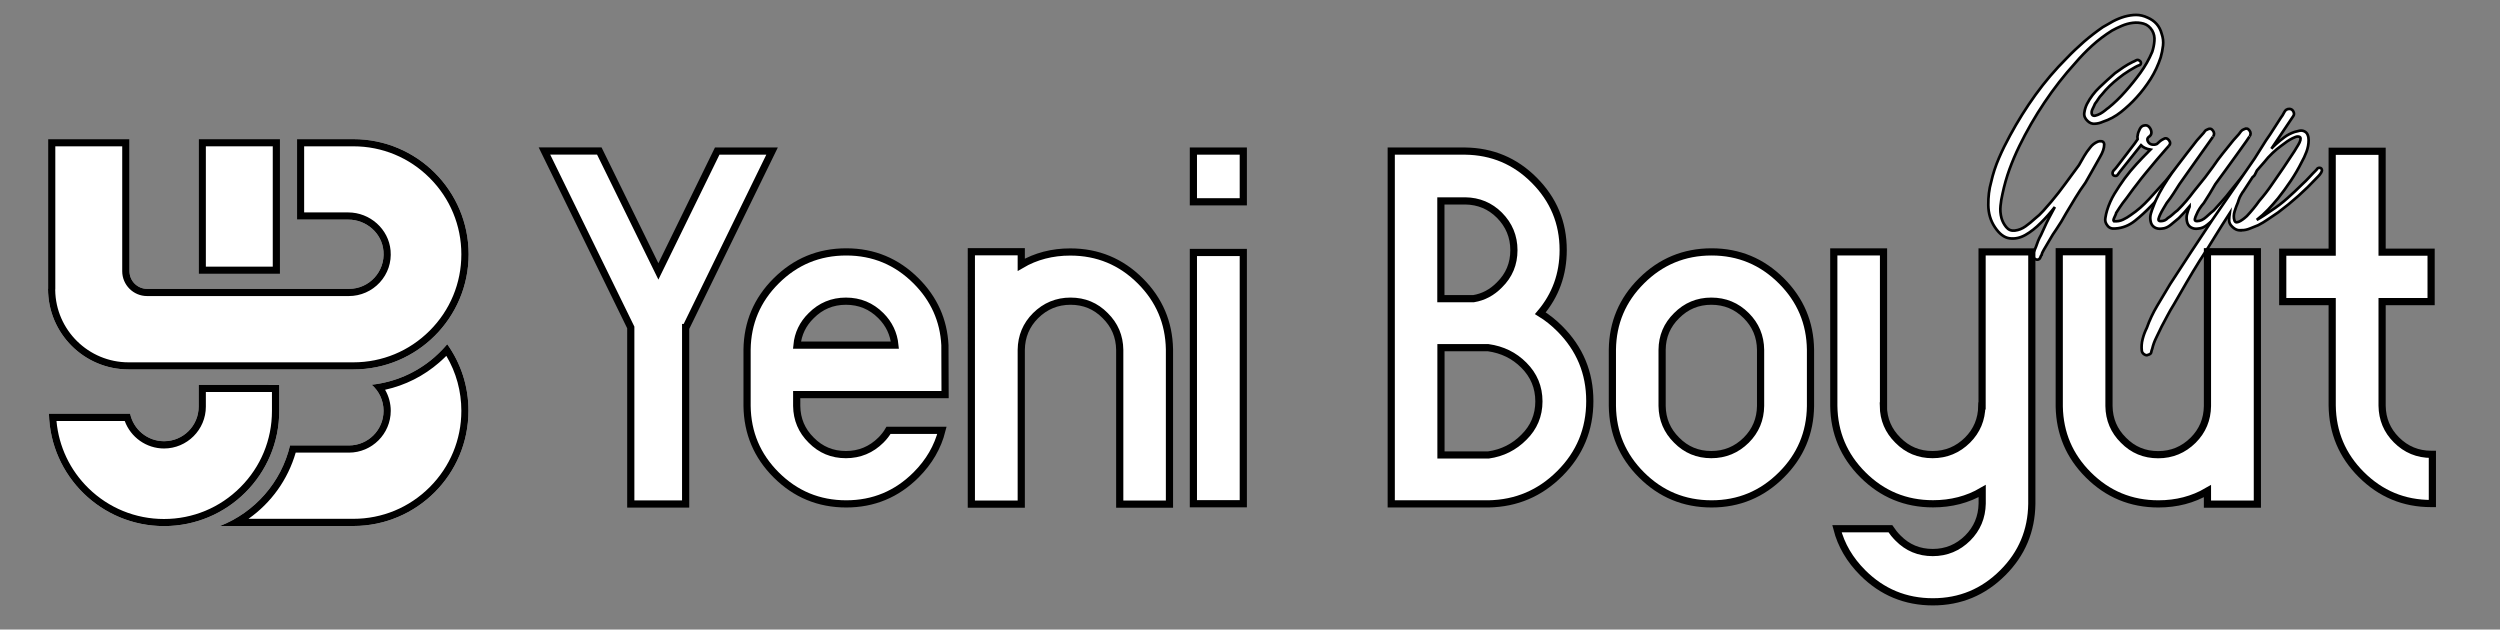
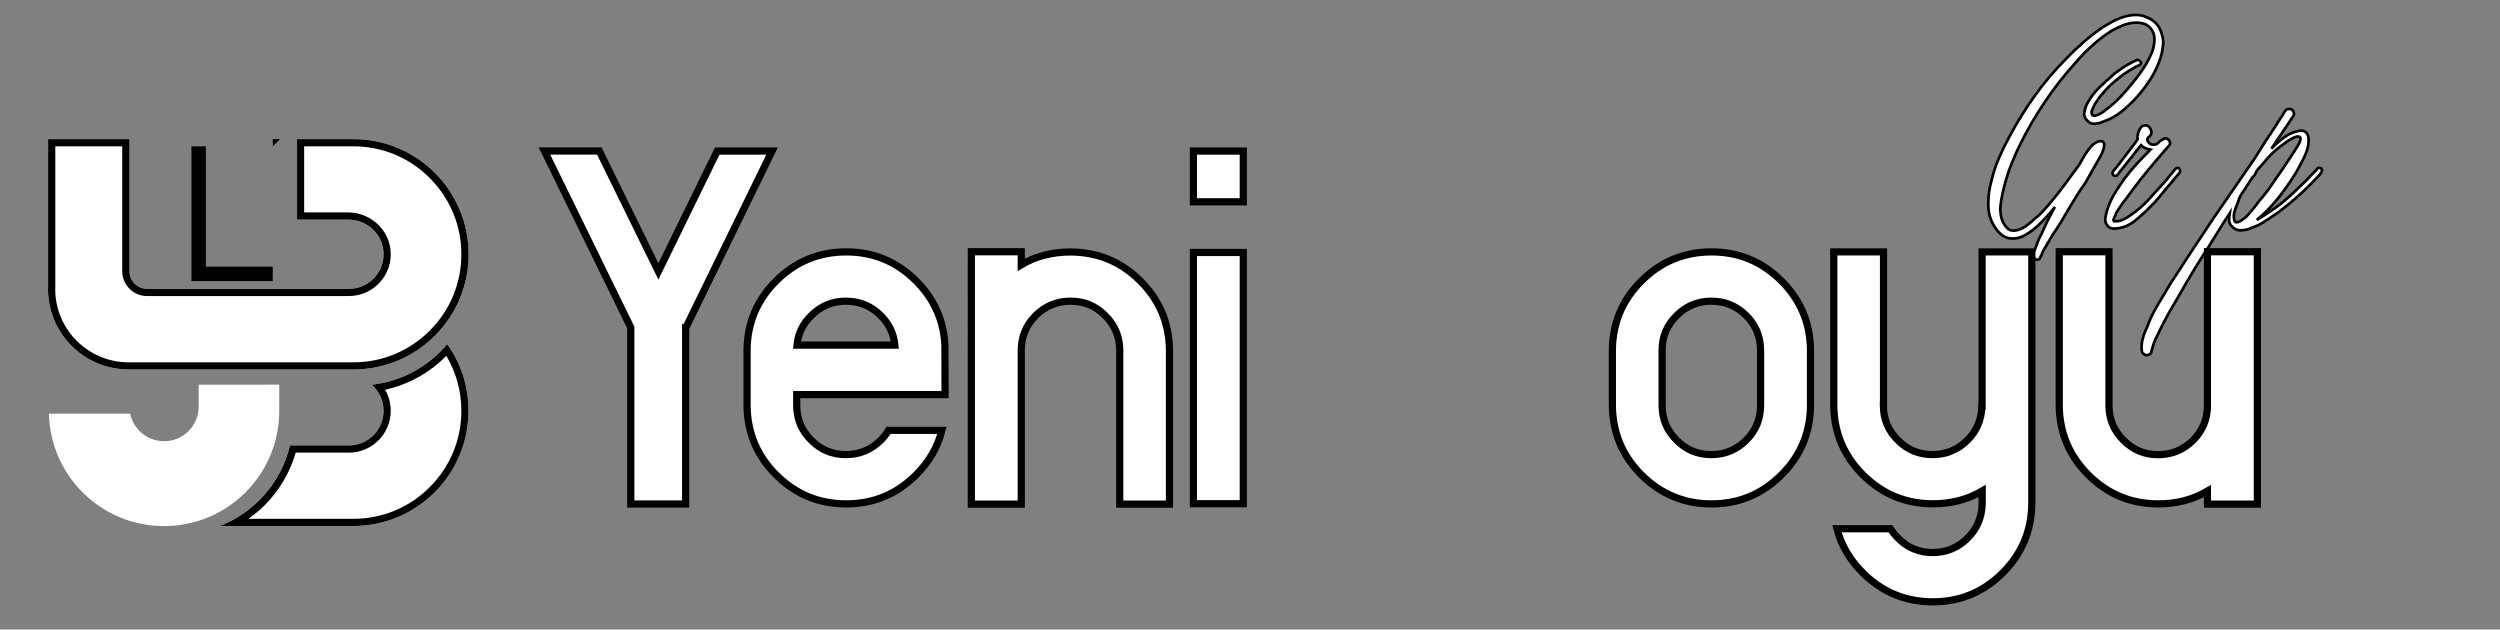
<svg xmlns="http://www.w3.org/2000/svg" version="1.1" id="Layer_1" x="0px" y="0px" viewBox="0 0 2779.9 700" style="enable-background:new 0 0 2779.9 700;" xml:space="preserve">
  <rect x="0" y="0" width="2779.9" height="700" fill="#808080" stroke="none" />
  <style type="text/css">
	.st0{fill:#FFFFFF;stroke:#000000;stroke-width:3;stroke-miterlimit:10;}
	.st1{fill:#FFFFFF;stroke:#000000;stroke-width:8;stroke-miterlimit:10;}
	.st2{fill:#FFFFFF;}
</style>
  <g>
    <g>
      <path class="st0" d="M2326.8,189.3l-7.9,13.9c-4,5.5-7.7,11.1-11.1,16.7c-3.4,5.6-6.8,11.3-10.3,17.1c-1.8,3.3-3.6,6.4-5.4,9.4    c-1.9,3-3.8,6-5.8,9c-2.5,3.5-4.8,7.1-6.9,10.9c-2.1,3.7-4.3,7.5-6.6,11.2c-0.5,1-1,1.9-1.5,2.8c-0.5,0.9-0.9,1.9-1.1,3.2    c-0.5,0.5-0.9,1.1-1.1,1.9c-0.3,0.7-0.6,1.5-1.1,2.2c-1.3,1.3-2.7,1.5-4.3,0.8c-1.6-0.8-2.7-1.7-3.2-3c0-2,0.4-4,1.3-6    c0.9-2,1.6-3.6,2.1-4.9c0.8-2.2,1.6-4.4,2.4-6.6c0.9-2.1,1.9-4.3,3.2-6.6c4-9.2,8.1-17.7,12.4-25.5c0.5-1,1-1.9,1.5-2.8    c0.5-0.9,1-1.8,1.5-2.8c-4.5,5.8-9.6,11.6-15.4,17.4c-5.8,5.9-11.6,10.4-17.4,13.7c-5.9,3.3-11.8,4.5-17.6,3.7    c-5.9-0.8-11.3-4.9-16.3-12.4c-4.8-7.2-7.2-15.4-7.3-24.6c-0.1-9.1,0.9-17.7,3.2-25.7c2-9,4.9-17.8,8.6-26.4    c3.7-8.6,7.9-17.1,12.4-25.3c8.5-15.7,17.9-30.8,28.3-45.2c10.4-14.4,21.9-27.9,34.7-40.7c6.2-6.5,12.7-12.6,19.3-18.4    c6.6-5.7,13.6-11.1,20.8-16.1c3.7-2.2,7.6-4.4,11.6-6.6c4-2.1,8.2-3.8,12.6-5.1c4.4-1.2,8.7-1.9,12.9-1.9c4.2,0,8.5,1,12.7,3    c8.2,3.5,13.5,9.5,15.7,18c1.5,4.3,2,8.6,1.5,13.1c-0.5,4.5-1.4,8.9-2.6,13.1c-2.8,8.5-6.5,16.5-11.2,24    c-4.8,7.5-10,14.4-15.7,20.6c-5.2,5.8-11,11.1-17.2,16.1c-6.3,5-13,8.6-20.2,10.9c-2.8,1.3-5.7,2-8.8,2.2c-3.1,0.3-5.8-0.8-8.1-3    c-3-2.7-4.3-5.9-3.7-9.4c0.5-3.5,1.5-6.7,3-9.7c3.5-6.7,8.1-12.9,13.9-18.4c5.7-5.5,11.5-10.7,17.2-15.7c3-2.2,6.1-4.4,9.4-6.6    c3.2-2.1,6.6-4.1,10.1-5.8c1.2-0.5,2.6-1.1,3.9-1.9c1.4-0.8,2.7-0.6,3.9,0.4c1.2,0.7,1.7,1.8,1.5,3c-0.3,1.3-1,2-2.3,2.2    c-2,0.7-5.4,2.6-10.3,5.6s-8.9,5.9-12.2,8.6c-3.5,2.8-6.8,5.6-9.9,8.6c-3.1,3-6.1,6.3-8.8,9.7c-1.5,1.5-2.8,3.1-3.9,4.9    c-1.1,1.8-2.3,3.5-3.6,5.2c-0.7,1.8-1.7,3.7-2.8,6c-1.1,2.2-1.3,4.3-0.6,6c0.7,1.3,2,1.7,3.7,1.3c1.7-0.4,3.6-1.1,5.6-2.2    c2-1.1,3.8-2.4,5.4-3.7c1.6-1.4,2.8-2.3,3.6-2.8c6.5-5.2,12.7-11.2,18.7-18c6-6.7,11.6-13.7,16.9-21c2.5-3.5,4.9-7.2,7.1-11.1    c2.2-3.9,4.2-7.9,6-12.2c1.2-3.7,2.1-7.7,2.4-12c0.4-4.2-0.4-8.1-2.4-11.6c-2.5-4-5.7-6.6-9.6-7.7c-3.9-1.1-7.9-1.4-12-0.9    c-4.1,0.5-8.2,1.6-12.4,3.4c-4.1,1.8-7.7,3.5-10.7,5.2c-8,5-15.4,10.6-22.1,16.7c-6.7,6.1-13,12.6-18.7,19.3    c-12.5,13.7-23.9,28.4-34.3,43.9c-10.4,15.5-19.7,31.6-27.9,48.4c-4.3,8.8-7.9,17.4-11.1,26.1c-3.1,8.6-5.7,17.7-7.7,27.2    c-1,4.3-1.8,8.7-2.2,13.3c-0.5,4.6-0.1,9.2,1.1,13.7c1,3.5,2.7,6.8,5.2,9.9c2.5,3.1,5.7,4.4,9.7,3.9c4.2-0.5,8.2-2.1,11.8-4.7    c3.6-2.6,7.1-5.4,10.3-8.4c3.5-2.7,6.7-5.7,9.6-9c2.9-3.2,5.8-6.6,8.8-10.1c5.5-6.5,10.7-13.2,15.7-20.1c5-6.9,10-13.7,15-20.4    c2-3.5,3.9-6.9,5.8-10.1c1.9-3.2,4.1-6.4,6.6-9.4c2.2-3,5.1-5.2,8.6-6.7c1.2-0.5,2.7-0.6,4.3-0.4c1.6,0.3,2.6,1.4,2.8,3.4    c0,4.3-1.6,8.9-4.7,14.1C2332.1,180,2329.3,184.8,2326.8,189.3z" />
      <path class="st0" d="M2388.3,157.1c1,2,2.5,3.2,4.5,3.6c2,0.4,3.9,0.2,5.6-0.6c2.5-2.5,4.7-4.2,6.7-5.2c2.5-1.7,4.7-1.4,6.6,0.9    c1.9,2.4,1.8,4.6-0.2,6.6c0.5-0.5-0.6,0.7-3.2,3.6c-2.6,2.9-5.8,6.6-9.6,11.1c-3.7,4.5-7.7,9.3-12,14.4    c-4.3,5.1-7.7,9.6-10.5,13.3c-2.8,3.5-5.4,7-7.9,10.5c-2.5,3.5-5.1,7-7.9,10.5c-1.3,1.8-2.4,3.5-3.6,5.2c-1.1,1.8-2.3,3.6-3.6,5.6    c0,0.5-0.6,2.1-1.9,4.7c-1.3,2.6-1.5,4.2-0.8,4.7h0.4c3.5,0.3,6.7-0.3,9.7-1.7c3-1.4,5.9-3.1,8.6-5.1c3.7-2.5,7.3-5.2,10.7-8.2    c3.4-3,6.6-6.1,9.6-9.4l18.7-20.6l8.2-10.1c1.7-2.2,3.1-3.6,4.1-4.1c2-0.5,3.2,0.4,3.7,2.6c0.2,1.3-0.4,2.8-2.1,4.5    c-1.6,1.8-2.9,3.3-3.9,4.5c-1.5,2-3.1,4-4.9,6c-1.8,2-3.3,3.7-4.5,5.2c-2.8,3.5-5.6,6.9-8.4,10.3c-2.9,3.4-5.9,6.7-9.2,9.9    c-5,5.2-10.7,10.5-17.2,15.7c-6.5,5.2-13.7,8.1-21.7,8.6c-4,0.5-7-0.6-9-3.4c-2-2.5-2.8-5.3-2.2-8.4c0.5-3.1,1.1-5.9,1.9-8.4    c2-6.5,4.7-12.6,8.2-18.4c3.5-5.7,7.2-11.4,11.2-16.9c4.2-5.7,8.7-11.1,13.3-16.1c4.6-5,9.4-10,14.4-15l1.1-1.1    c-4.5-0.8-8-2.4-10.5-4.9l-16.1,20.2l-7.5,9.4c-0.5,0.5-1.1,1.4-1.9,2.6c-0.8,1.3-1.6,1.9-2.6,1.9c-2,0-3.1-0.7-3.4-2.1    c-0.3-1.4,0.1-2.7,1.1-3.9c1.2-1.2,2.4-2.6,3.4-3.9c1-1.4,2-2.7,3-3.9l16.9-22.1l3.4-4.9c0-0.5-0.1-1.1-0.2-1.9    c-0.1-0.7-0.1-1.5,0.2-2.2c0.2-2.2,1-4.6,2.3-7.1c1.2-2.5,3-3.9,5.2-4.1c2.2-0.5,4.1,0.2,5.6,2.1c1.5,1.9,2.2,3.8,2.2,5.8    c0,2-1,3.6-3,4.9C2387.8,153.4,2387.3,155.1,2388.3,157.1z" />
-       <path class="st0" d="M2423.5,204.7c-2.3,3.5-4.5,7-6.7,10.5c-2.2,3.5-4.8,7-7.5,10.5c-1.3,2-2.5,4.1-3.7,6.2    c-1.3,2.1-2.5,4.4-3.7,6.9c-0.7,1.5-1.3,3.1-1.7,4.7c-0.4,1.6,0.4,2.4,2.4,2.4c3.2,0,5.9-1.1,7.9-3.4c2-1.2,3.8-2.6,5.4-4.1    c1.6-1.5,3.4-3,5.4-4.5c3.5-3.5,6.7-6.9,9.6-10.3c2.9-3.4,5.8-7.1,8.8-11.1l12.4-15.4l8.6-11.6c3.5-5.2,7.2-10.3,11.2-15.2    c4-4.9,7.9-9.7,11.6-14.4l6-6.7c0.7-1,1.6-2.1,2.4-3.2c0.9-1.1,2.1-1.9,3.6-2.4c2.2-1.2,4.2-0.8,5.8,1.5c1.6,2.2,1.7,4.4,0.2,6.4    c0.2-0.2-1,1.6-3.7,5.6c-2.8,4-6.2,8.8-10.3,14.4c-4.1,5.6-8.4,11.5-12.7,17.6c-4.4,6.1-8.2,11.3-11.4,15.6c-2,3.5-4.1,7-6.2,10.5    c-2.1,3.5-4.3,7-6.6,10.5c-1.8,2-3.3,4.1-4.7,6.2c-1.4,2.1-2.6,4.4-3.6,6.9c-0.8,1.5-1.3,3.1-1.7,4.7c-0.4,1.6,0.4,2.4,2.4,2.4    c3.5,0,6.9-1.6,10.3-4.7c3.4-3.1,6.2-5.6,8.4-7.3c3-3.5,6.1-6.9,9.2-10.3c3.1-3.4,6.2-7.1,9.2-11.1l17.6-21.7    c0.8-1.2,1.9-2.5,3.4-3.7c1.5-1.2,2.9-0.7,4.1,1.5c0.5,1.8,0,3-1.5,3.7c-0.5,1.3-1.2,2.4-2.1,3.4c-0.9,1-1.7,2.1-2.4,3.4    c-5.8,7.5-11.6,14.9-17.4,22.3c-5.9,7.4-12.1,14.4-18.6,21.2c-2.8,2.2-5.7,4.7-8.8,7.3c-3.1,2.6-6.6,4.1-10.3,4.3    c-3,0.5-5.7,0-8.1-1.5c-2.4-1.5-3.8-3.9-4.3-7.1c-0.5-2.7-0.4-5.5,0.4-8.2c0.7-2.7,1.6-5.2,2.6-7.5v-0.4c-3.7,4.5-7.8,8.9-12,13.1    c-2.8,2.2-5.7,4.7-8.8,7.3c-3.1,2.6-6.4,4.1-9.9,4.3c-3.2,0.5-6.1,0-8.4-1.5c-2.4-1.5-3.8-3.9-4.3-7.1c-0.5-2.7-0.4-5.5,0.4-8.2    c0.8-2.7,1.6-5.2,2.6-7.5c2-5.5,4.4-10.7,7.1-15.7c2.7-5,5.7-9.9,8.8-14.6c3.1-4.7,6.4-9.4,9.9-13.9c4-5.2,7.9-10.3,11.6-15.2    c3.7-4.9,7.5-9.7,11.2-14.4l6-6.7c1-1,1.9-2.1,2.6-3.2s1.9-1.9,3.4-2.4c2.2-1.2,4.2-0.8,5.8,1.5c1.6,2.2,1.7,4.4,0.2,6.4    c0.2-0.2-1,1.6-3.7,5.4c-2.8,3.9-6.1,8.6-10.1,14.2c-4,5.6-8.2,11.6-12.6,17.8C2430.2,195.2,2426.5,200.4,2423.5,204.7z" />
      <path class="st0" d="M2482.8,252.7l-1.1-1.1c-2-2-3-4.2-3-6.7c0-2.5,0.3-5.1,0.7-7.9c-5.7,8.8-11.3,17.6-16.7,26.4    c-5.4,8.9-10.9,17.7-16.7,26.4c-5,8-9.9,16.1-14.6,24.2c-4.7,8.1-9.5,16.3-14.2,24.6c-2.5,4-4.8,8-6.9,12c-2.1,4-4.3,8.1-6.6,12.4    c-2,4.2-4,8.4-6,12.4c-2,4-3.5,8.1-4.5,12.4c-0.5,1.2-0.9,2.6-1.1,3.9c-0.2,1.4-1.4,2.3-3.4,2.8c-1.2,0.8-2.7,0.6-4.3-0.4    c-1.6-1-2.6-2.4-2.8-4.1c-0.5-4.3-0.2-8.6,0.9-12.9c1.1-4.4,2.7-8.6,4.7-12.6c3-8.5,6.9-16.7,11.6-24.6    c4.8-7.9,9.5-15.8,14.2-23.8c7.8-12,15.6-24.1,23.6-36.2c8-12.1,16-24.2,24-36.2l46.5-67.5l12.7-20.2c3-4.2,5.8-8.4,8.4-12.6    s5.3-8.3,8.1-12.6c1.2-1.5,2.5-3.5,3.7-6c1.2-2.5,3.1-3.7,5.6-3.7c2,0,3.5,0.9,4.5,2.8c1,1.9,1,3.6,0,5.1l-24.4,36.4    c0.8-1,1.6-1.9,2.4-2.6c0.9-0.7,1.8-1.6,2.8-2.6c3-2.7,6.1-5.3,9.4-7.7c3.2-2.4,7-4.3,11.2-5.8c1.7-0.5,3.6-0.9,5.4-1.3    c1.9-0.4,3.7-0.2,5.4,0.6c1.7,0.8,3,2.1,3.7,3.9c0.8,1.9,1.1,3.8,1.1,5.8c0,4.5-0.8,8.9-2.4,13.1c-1.6,4.3-3.4,8.1-5.4,11.6    c-3.5,7-7.5,13.9-12,20.6c-4.5,6.7-9.2,13.2-14.2,19.5c-3.5,4.3-7.2,8.4-11.1,12.6c-3.9,4.1-8.1,7.9-12.6,11.4    c2.7-1.5,5.4-3.1,8.1-4.9c2.6-1.7,5.2-3.5,7.7-5.2c6.5-4.2,12.6-8.9,18.2-13.9c5.6-5,11.2-10.2,16.7-15.7c2.7-2.5,5.4-5.1,7.9-7.9    c2.5-2.7,5.1-5.5,7.9-8.2c0.7-1.5,1.9-2.2,3.6-2.1c1.6,0.1,2.4,1.2,2.4,3.2c-0.3,1.3-1,2.6-2.2,4.1c-1.3,1.5-2.4,2.8-3.4,3.7    c-13,14-27.4,26.9-43.1,38.6c-3.7,2.5-7.4,5-11.1,7.5c-3.6,2.5-7.3,4.8-11.1,6.7c-3,1.3-6.1,2.5-9.2,3.7c-3.1,1.3-6.2,1.9-9.2,1.9    c0.2,0.3-0.8,0.3-3.2,0C2487.3,255.8,2485,254.7,2482.8,252.7z M2488.4,225.3c-1.3,2.8-2.4,6-3.6,9.7c-1.1,3.7-1.2,7.1-0.2,10.1    c0.5,1.5,1.4,2.2,2.6,2.1c1.2-0.1,2.6-0.6,4.1-1.5c1.5-0.9,2.9-1.9,4.3-3c1.4-1.1,2.3-1.9,2.8-2.4c2.5-2.7,4.9-5.4,7.1-8.1    s4.5-5.6,6.7-8.8c5-5.7,9.6-11.7,13.9-18c4.2-6.2,8.5-12.4,12.7-18.4l12.4-18.7c0.5-1,1.4-2.4,2.6-4.3c1.2-1.9,2.3-3.7,3.2-5.6    c0.9-1.9,1.2-3.4,1.1-4.7c-0.1-1.2-1.2-1.9-3.2-1.9c-0.8,0-1.6,0.2-2.6,0.6c-1,0.4-2,0.8-3,1.3c-4,2-8.1,4.8-12.4,8.2    c-3.5,2.5-6.9,5.3-10.1,8.4c-3.3,3.1-6.3,6.4-9,9.9l-8.2,9.4c-0.5,1-1.1,2.3-1.9,3.9c-0.7,1.6-1.8,2.8-3,3.6l-10.5,16.1l-0.4,0.4    c-1.3,2-2.4,4-3.4,6C2489.6,221.7,2488.9,223.5,2488.4,225.3z" />
    </g>
  </g>
  <g>
    <g>
      <path class="st1" d="M732.1,301.8L797.5,168h61l-95.8,196.2h-0.3v196.2h-61V364.1l-96-196.2h61L732.1,301.8z" />
      <path class="st1" d="M1050.9,438.8h-165v12.6c0.2,15,5.6,27.6,16.1,38c10.6,10.8,23.4,16.1,38.6,16.1c15.1,0,28.1-5.4,38.9-16.1    c3.5-3.5,6.3-7.1,8.5-10.9h59.4c-4.7,18.6-14.3,35.1-28.7,49.5c-21.5,21.5-47.4,32.3-77.7,32.3c-30.5,0-56.5-10.8-78-32.3    c-21.2-21.2-31.9-46.7-32.3-76.6v-62.7c0.4-29.7,11.1-55.2,32.3-76.3c21.5-21.5,47.5-32.3,78-32.3c30.3,0,56.2,10.8,77.7,32.3    c19.9,19.9,30.6,43.7,32,71.4L1050.9,438.8z M886.2,383.8h108.9c-1.3-12.8-6.5-23.7-15.6-32.8c-10.8-10.8-23.7-16.1-38.9-16.1    c-15.1,0-28,5.4-38.6,16.1C892.7,360.1,887.4,371.1,886.2,383.8z" />
      <path class="st1" d="M1300.4,560.6h-55.3V389c-0.2-15-5.6-27.6-16.1-38c-10.6-10.8-23.4-16.1-38.6-16.1    c-15.1,0-28.1,5.4-38.9,16.1c-10.4,10.4-15.7,23.1-15.9,38v171.6h-55.5V279.9h55.5v14.5c16.2-9.5,34.4-14.2,54.5-14.2    c30.5,0,56.5,10.8,78,32.3c21,21,31.7,46.2,32.3,75.8V560.6z" />
      <path class="st1" d="M1327,168h55.5v56.4H1327V168z M1327,280.7h55.5v279.4H1327V280.7z" />
-       <path class="st1" d="M1629.3,168c29.9,0.4,55.5,11.1,76.6,32.3c21.5,21.5,32.3,47.4,32.3,77.7c0,27-8.5,50.4-25.4,70.3    c7.7,4.7,14.9,10.5,21.6,17.2c22.3,22.3,33.4,49.1,33.4,80.4c0,31.6-11.1,58.5-33.4,80.7c-21.9,21.9-48.3,33.1-79.1,33.7H1547V168    H1629.3z M1602.2,223.5v108.6h36.4c10.9-1.8,20.5-6.9,28.7-15.3c10.8-10.6,16.1-23.4,16.1-38.6c0-15.1-5.4-28.1-16.1-38.9    c-10.4-10.4-23.1-15.7-38-15.9H1602.2z M1654.8,386.6h-52.5v119.3h52.8c15.5-2.2,28.6-8.8,39.4-19.7    c11.1-10.9,16.7-24.3,16.7-39.9c0-15.7-5.6-29.1-16.7-40.2C1683.7,395.2,1670.5,388.8,1654.8,386.6z" />
      <path class="st1" d="M2013.2,388.8v62.9c-0.4,29.7-11.1,55.2-32.3,76.3c-21.5,21.5-47.4,32.3-77.7,32.3c-30.5,0-56.5-10.8-78-32.3    c-21.2-21.2-31.9-46.7-32.3-76.6v-62.7c0.4-29.7,11.1-55.2,32.3-76.3c21.5-21.5,47.5-32.3,78-32.3c30.3,0,56.2,10.8,77.7,32.3    C2002.1,333.6,2012.8,359,2013.2,388.8z M1957.7,389c-0.2-15-5.5-27.6-15.9-38c-10.8-10.8-23.7-16.1-38.9-16.1    c-15.1,0-28,5.4-38.6,16.1c-10.6,10.4-16,23.1-16.1,38v62.4c0.2,15,5.6,27.6,16.1,38c10.6,10.8,23.4,16.1,38.6,16.1    c15.1,0,28.1-5.4,38.9-16.1c10.4-10.4,15.7-23.1,15.9-38V389z" />
      <path class="st1" d="M2094.2,451.4c0.2,15,5.6,27.6,16.1,38c10.6,10.8,23.4,16.1,38.6,16.1c15.1,0,28.1-5.4,38.9-16.1    c10.4-10.4,15.7-23.1,15.9-38h0.3V280.1h55.3v280.2c-0.4,29.9-11.1,55.5-32.3,76.6c-21.5,21.5-47.4,32.3-77.7,32.3    c-30.5,0-56.5-10.8-78-32.3c-14.4-14.4-24-30.7-28.7-49h59.4c2.4,3.6,5.2,7.1,8.5,10.4c10.6,10.8,23.4,16.1,38.6,16.1    c15.1,0,28.1-5.4,38.9-16.1c10.4-10.4,15.8-23.2,16.1-38.3v-14c-16.2,9.5-34.5,14.2-54.7,14.2c-30.5,0-56.5-10.8-78-32.3    c-21.2-21.2-31.9-46.7-32.3-76.6V280.1h55.3V451.4z" />
      <path class="st1" d="M2289.8,279.9h55.3v171.6c0.2,15,5.6,27.6,16.1,38c10.6,10.8,23.4,16.1,38.6,16.1c15.1,0,28.1-5.4,38.9-16.1    c10.4-10.4,15.7-23.1,15.9-38V279.9h55.5v280.7h-55.5v-14.5c-16.2,9.5-34.4,14.2-54.5,14.2c-30.5,0-56.5-10.8-78-32.3    c-21-21-31.7-46.2-32.3-75.8V279.9z" />
-       <path class="st1" d="M2648.8,335.4v115.7c0.2,15,5.5,27.6,15.9,38c10.8,10.8,23.7,16.1,38.9,16.1h1.1v54.7h-1.4    c-30.3,0-56.2-10.8-77.7-32.3c-21.2-21.2-31.9-46.7-32.3-76.6V335.4h-55v-55h55V168.2h55.5v112.2h54.5v55H2648.8z" />
    </g>
  </g>
  <g>
    <g>
      <g>
        <path class="st2" d="M392.9,154.7h-62.6v89.5h56.9c20.1,0,37.5,15,39.2,35c2,22.8-15.9,42-38.3,42h-3.9h-53.9H163.6     c-10.8,0-19.6-8.8-19.6-19.6V154.7H53.5v165.7c0,0.3,0,0.5,0,0.8h-0.1v0c0,49.5,40.1,89.6,89.6,89.6h0.9h0h186.4h53.9h8.8     c70.7,0,128.1-57.3,128.1-128.1v0C521,212,463.7,154.7,392.9,154.7z" />
        <path d="M392.9,162.7c32.1,0,62.2,12.5,84.9,35.2c22.7,22.7,35.2,52.8,35.2,84.9c0,32.1-12.5,62.2-35.2,84.9     c-22.7,22.7-52.8,35.2-84.9,35.2h-8.8h-53.9H143.9h-0.9c-44.6,0-81-35.9-81.6-80.4c0.1-0.4,0.1-0.9,0.1-1.3c0-0.2,0-0.4,0-0.6     l0-0.1V162.7h74.4v138.9c0,15.2,12.4,27.6,27.6,27.6h166.7h53.9h3.9c13,0,25.5-5.5,34.3-15.1c8.9-9.7,13.2-22.4,12-35.6     c-2.1-23.7-22.8-42.3-47.2-42.3h-48.9v-73.5H392.9 M392.9,154.7h-62.6v89.5h56.9c20.1,0,37.5,15,39.2,35c2,22.8-15.9,42-38.3,42     h-3.9h-53.9H163.6c-10.8,0-19.6-8.8-19.6-19.6V154.7H53.5v165.7c0,0.3,0,0.5,0,0.8h-0.1v0c0,49.5,40.1,89.6,89.6,89.6h0.9h0     h186.4h53.9h8.8c70.7,0,128.1-57.3,128.1-128.1v0C521,212,463.7,154.7,392.9,154.7L392.9,154.7z" />
      </g>
      <g>
-         <rect x="220.9" y="154.7" class="st2" width="90.4" height="149.8" />
-         <path d="M303.3,162.7v133.8h-74.4V162.7H303.3 M311.3,154.7h-90.4v149.8h90.4V154.7L311.3,154.7z" />
+         <path d="M303.3,162.7v133.8h-74.4V162.7H303.3 h-90.4v149.8h90.4V154.7L311.3,154.7z" />
      </g>
      <g>
        <path class="st2" d="M220.9,427.8v24.3c0,21.3-17.2,38.5-38.5,38.5c-18.5,0-34-13.1-37.7-30.6H54.4c1.6,69.3,58.3,125,128,125h0     c70.7,0,128.1-57.3,128.1-128.1v-29.2H220.9z" />
-         <path d="M302.4,435.8v21.2c0,32.1-12.5,62.2-35.2,84.9s-52.8,35.2-84.9,35.2c-31.6,0-61.4-12.2-83.9-34.2     c-20.6-20.1-33-46.4-35.6-74.8h75.9c6.6,18.1,24,30.6,43.7,30.6c25.6,0,46.5-20.9,46.5-46.5v-16.3H302.4 M310.4,427.8h-89.5v24.3     c0,21.3-17.2,38.5-38.5,38.5c-18.5,0-34-13.1-37.7-30.6H54.4c1.6,69.3,58.3,125,128,125h0c70.7,0,128.1-57.3,128.1-128.1V427.8     L310.4,427.8z" />
      </g>
      <g>
        <path class="st2" d="M497.3,382.7c-4.2,5-8.9,9.8-14,14.3l0,0c-20.4,17.9-44.9,28-70,30.8c8.1,7.1,13.2,17.4,13.2,29     c0,21.3-17.2,38.5-38.5,38.5h-57.8v0h-7.7c-9.7,41.1-39.3,74.5-78,89.6h85.6h30.4h32.3c70.7,0,128.1-57.3,128.1-128.1v0     C521,429.2,512.2,403.6,497.3,382.7z" />
        <path d="M496.3,395.7c11,18.5,16.7,39.4,16.7,61.1c0,32.1-12.5,62.2-35.2,84.9s-52.8,35.2-84.9,35.2h-32.3h-30.4h-53.9     c25.2-17.7,43.8-43.6,52.5-73.6h1.5c0.1,0,0.2,0,0.2,0H388c25.6,0,46.5-20.9,46.5-46.5c0-8.3-2.2-16.3-6.3-23.4     c22.3-4.9,43-15.3,60.4-30.5C491.2,400.6,493.8,398.2,496.3,395.7 M338.3,495.3L338.3,495.3L338.3,495.3 M497.3,382.7     c-4.2,5-8.9,9.8-14,14.3l0,0c-20.4,17.9-44.9,28-70,30.8c8.1,7.1,13.2,17.4,13.2,29c0,21.3-17.2,38.5-38.5,38.5h-57.8v0h-7.7     c-9.7,41.1-39.3,74.5-78,89.6h85.6h30.4h32.3c70.7,0,128.1-57.3,128.1-128.1v0C521,429.2,512.2,403.6,497.3,382.7L497.3,382.7z" />
      </g>
    </g>
  </g>
</svg>